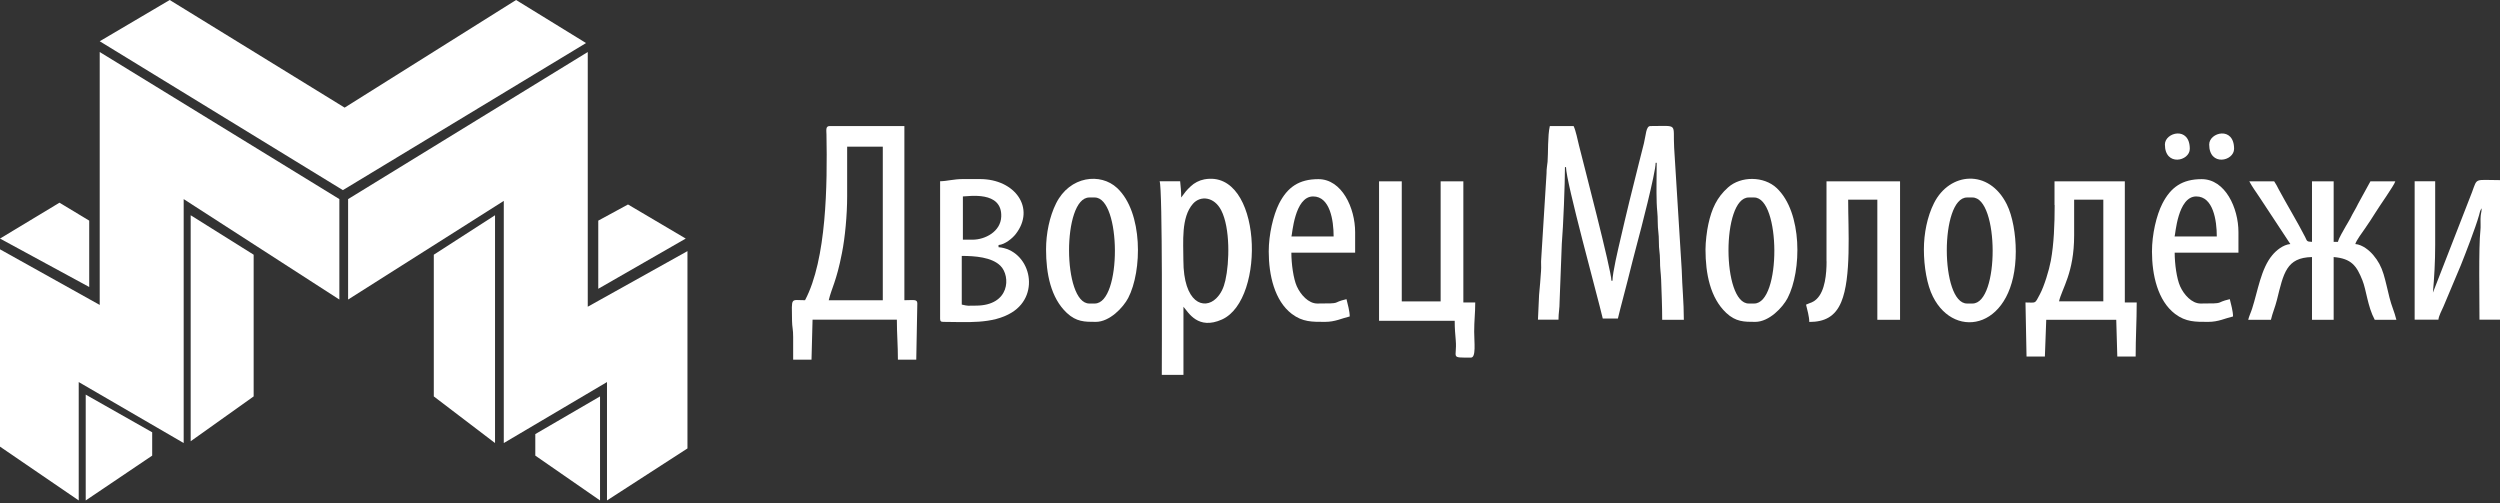
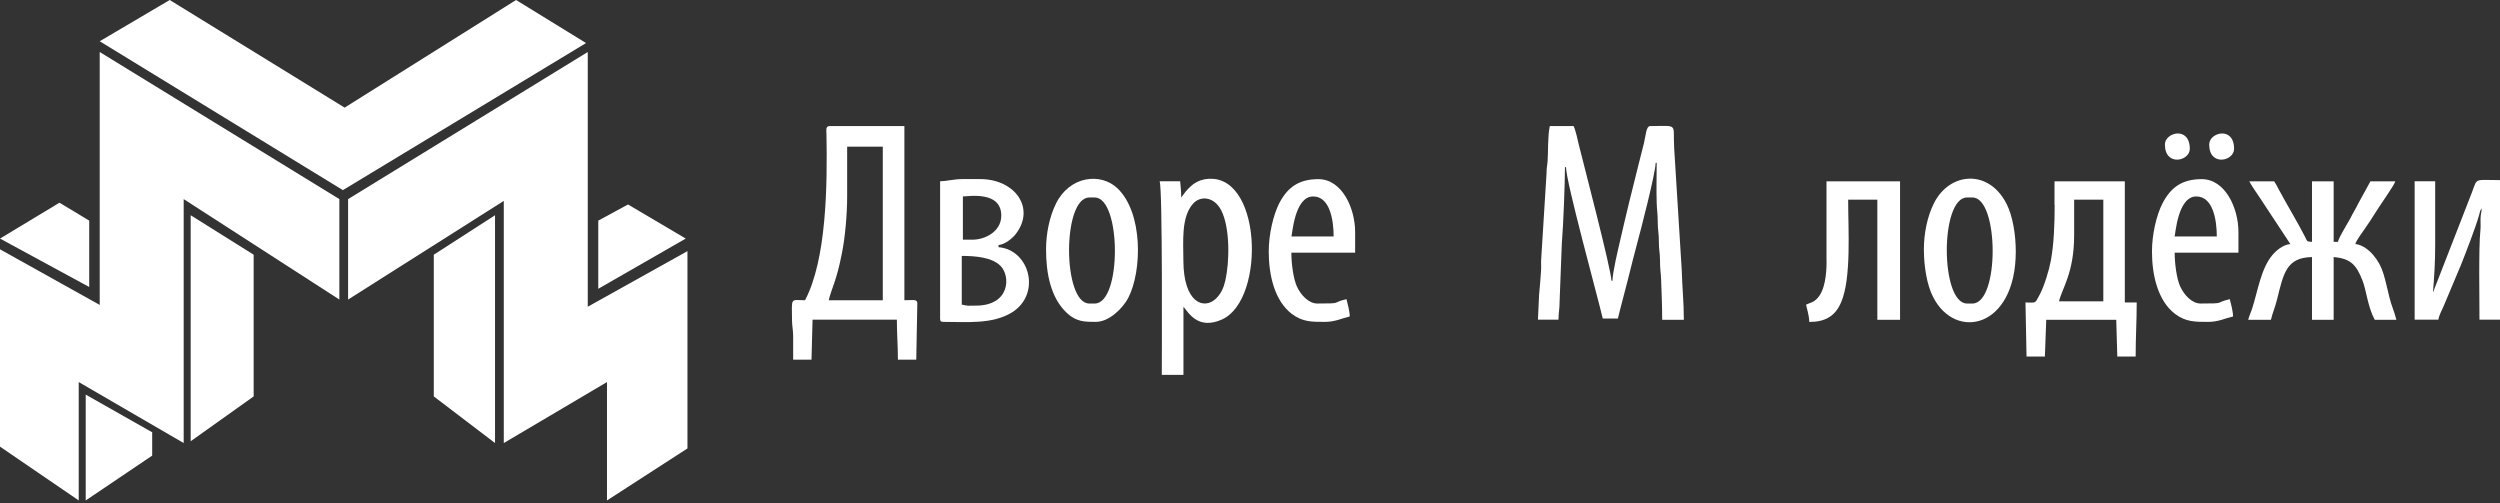
<svg xmlns="http://www.w3.org/2000/svg" width="671" height="135" viewBox="0 0 671 135" fill="none">
  <rect x="0" y="0" width="671" height="135" fill="#333333" stroke="none" />
  <path fill-rule="evenodd" clip-rule="evenodd" d="M91.085 80.398V53.438L26.762 13.96V81.842L0 66.918V119.875L21.128 134.318V102.544L49.299 118.913V53.438L91.085 80.398Z" fill="white" />
  <path fill-rule="evenodd" clip-rule="evenodd" d="M51.178 118.432V57.771L68.08 68.362V106.396L51.178 118.432Z" fill="white" />
  <path fill-rule="evenodd" clip-rule="evenodd" d="M23.006 105.916V134.321L40.847 122.285V116.026L23.006 105.916Z" fill="white" />
  <path fill-rule="evenodd" clip-rule="evenodd" d="M23.945 77.03V59.217L15.963 54.403L0 64.032L23.945 77.03Z" fill="white" />
  <path fill-rule="evenodd" clip-rule="evenodd" d="M26.768 11.073L92.03 51.032L157.292 11.554L138.512 0L92.499 28.886L45.548 0L26.768 11.073Z" fill="white" />
  <path fill-rule="evenodd" clip-rule="evenodd" d="M93.43 80.398V53.438L157.753 13.96V82.324L184.515 67.399V120.357L162.917 134.318V102.544L135.216 118.913V53.919L93.43 80.398Z" fill="white" />
  <path fill-rule="evenodd" clip-rule="evenodd" d="M132.865 118.913V57.771L116.432 68.362V106.396L132.865 118.913Z" fill="white" />
-   <path fill-rule="evenodd" clip-rule="evenodd" d="M161.048 106.396V134.319L143.676 122.284V116.506L161.048 106.396Z" fill="white" />
  <path fill-rule="evenodd" clip-rule="evenodd" d="M160.576 59.216V77.511L184.052 64.031L168.558 54.883L160.576 59.216Z" fill="white" />
  <path fill-rule="evenodd" clip-rule="evenodd" d="M412.786 85.805H418.297C418.297 83.888 418.599 83 418.599 80.861L419.185 65.48C419.588 60.676 420.032 49.293 420.032 44.852H420.315C420.315 48.768 428.752 79.407 430.185 85.503H434.242C435.049 82.092 435.998 78.781 436.846 75.35C437.714 71.919 438.561 68.468 439.51 64.955C440.216 62.392 444.374 46.406 444.374 43.702H444.657C444.657 47.234 444.536 50.948 444.657 54.46C444.697 56.196 444.959 57.508 444.939 59.687C444.939 61.766 445.262 62.695 445.242 64.915C445.222 67.034 445.545 67.801 445.545 69.84C445.525 72.02 445.787 73.332 445.848 75.068C445.969 78.882 446.13 81.91 446.13 85.826H451.943C451.943 81.042 451.499 77.126 451.378 72.464L449.34 39.645C448.976 32.944 450.631 33.832 442.961 33.832C441.77 33.832 441.77 36.274 441.226 38.474C440.802 40.21 440.398 41.744 439.934 43.581C439.025 47.214 438.238 50.403 437.33 54.036C436.442 57.588 435.695 60.979 434.888 64.37C434.323 66.792 432.789 73.231 432.789 75.35H432.506C432.506 72.565 424.998 43.863 423.807 39.059C423.423 37.525 422.959 35.083 422.353 33.832H415.975C415.37 36.395 415.551 41.259 415.37 43.399C415.269 44.59 415.087 45.014 415.087 46.608L413.674 69.295C413.553 70.425 413.715 71.576 413.614 72.726C413.473 74.523 413.291 77.429 413.089 79.165L412.786 85.805Z" fill="white" />
  <path fill-rule="evenodd" clip-rule="evenodd" d="M227.376 52.724V39.362H236.943V80.598H222.431C223.178 77.348 224.49 75.612 225.983 67.902C226.811 63.764 227.376 57.709 227.376 52.724ZM216.073 80.578C212.117 80.578 212.5 79.589 212.581 86.108C212.601 87.803 212.904 88.49 212.884 90.448V96.543H217.809L218.091 85.805H240.718C240.718 89.701 241 92.587 241 96.543H245.925L246.208 81.446C246.208 80.234 245.198 80.578 242.736 80.578V33.831H222.713C221.543 33.831 221.805 34.901 221.825 36.133C222.068 49.515 221.886 69.598 216.073 80.578Z" fill="white" />
  <path fill-rule="evenodd" clip-rule="evenodd" d="M614.727 65.5C612.789 65.662 610.892 67.256 609.883 68.488C606.835 72.121 606.007 78.075 604.473 82.818C604.13 83.908 603.626 84.897 603.424 85.826H609.519C609.923 84.049 610.65 82.435 611.134 80.477C612.91 73.312 613.657 69.134 620.54 68.992V85.826H626.353V68.992C631.177 69.396 632.529 71.394 634.063 75.209C635.153 77.914 635.435 82.172 637.373 85.826H643.186C642.702 83.767 641.874 82.092 641.329 79.851C640.784 77.692 640.34 75.512 639.755 73.594C639.129 71.535 638.281 69.981 637.01 68.488C635.98 67.256 634.103 65.662 632.166 65.5C632.448 64.471 634.063 62.372 634.729 61.383C635.698 59.93 636.586 58.698 637.494 57.185C638.463 55.55 642.621 49.737 642.904 48.667H636.223L632.933 54.662C632.489 55.529 632.287 55.974 631.823 56.741C631.399 57.427 631.217 57.871 630.813 58.638C630.349 59.566 630.107 59.788 629.643 60.656C628.936 61.988 627.786 63.744 627.503 64.915H626.353V48.667H620.54V64.915C619.026 64.875 619.228 64.653 618.683 63.583C616.765 59.809 613.717 54.763 611.639 50.887C611.114 49.898 610.952 49.495 610.387 48.667H603.706C604.493 50.14 605.462 51.452 606.431 52.906L614.727 65.5Z" fill="white" />
  <path fill-rule="evenodd" clip-rule="evenodd" d="M556.699 63.179V53.592H564.53V80.881H552.642C553.429 77.449 556.699 73.231 556.699 63.179ZM551.471 55.045C551.471 60.172 551.269 65.521 550.442 69.981C549.978 72.504 548.666 76.803 547.515 78.963C546.062 81.688 546.587 81.183 543.64 81.183L543.922 95.696H548.847L549.211 85.826H568.002L568.285 95.696H573.209C573.209 90.488 573.492 86.33 573.492 81.183H570.303V48.667H551.431V55.045H551.471Z" fill="white" />
  <path fill-rule="evenodd" clip-rule="evenodd" d="M317.619 69.84C317.619 64.915 316.973 58.355 320.182 54.702C322.2 52.401 325.914 52.785 327.791 56.478C330.193 61.181 330.012 70.405 328.881 75.29C328.437 77.227 327.751 78.781 326.419 80.093C323.19 83.262 317.619 81.365 317.619 69.84ZM317.033 53.007C317.033 51.089 316.872 50.12 316.751 48.647H311.241C312.068 50.383 311.826 96.12 311.826 100.621H317.639V82.334C318.991 83.888 321.534 88.651 327.993 85.745C339.942 80.336 338.671 45.296 323.23 48.142C321.857 48.405 320.545 49.091 319.577 50.019C319.112 50.463 318.688 50.867 318.285 51.351L317.033 53.007Z" fill="white" />
-   <path fill-rule="evenodd" clip-rule="evenodd" d="M370.137 86.108H390.442C390.442 88.248 390.584 89.64 390.725 91.356C391.129 96.18 389.07 95.978 394.802 95.978C396.235 95.978 395.67 91.82 395.67 89.015C395.67 86.007 395.953 84.15 395.953 81.183H392.764V48.667H386.668V80.901H376.233V48.667H370.137V86.108Z" fill="white" />
  <path fill-rule="evenodd" clip-rule="evenodd" d="M261.911 82.031C259.59 82.031 260.074 82.192 258.137 81.749V68.689C261.669 68.689 266.19 69.012 268.531 71.354C271.297 74.119 271.115 82.031 261.911 82.031ZM261.043 64.33H258.439V52.724C259.913 52.724 269.016 51.109 268.733 58.154C268.572 62.19 264.373 64.33 261.043 64.33ZM252.324 48.647V85.523C252.324 86.189 252.525 86.391 253.191 86.391C259.327 86.391 266.351 87.097 271.579 83.868C279.572 78.923 276.363 67.034 268.007 66.348V65.763C269.763 65.621 271.741 63.946 272.609 62.836C278.038 55.852 272.407 48.062 263.061 48.062H258.419C255.957 48.062 254.342 48.606 252.324 48.647Z" fill="white" />
  <path fill-rule="evenodd" clip-rule="evenodd" d="M653.602 65.783V48.647H648.092V85.805H654.47C654.55 84.796 655.398 83.262 655.842 82.233L660.485 71.192C661.675 68.225 664.481 60.999 665.369 57.79C665.591 57.003 665.631 56.518 666.075 55.893C666.055 57.144 665.793 57.265 665.773 58.779C665.753 59.828 665.853 60.898 665.732 61.948C665.248 66.207 665.49 80.921 665.49 85.805H671V48.344C664.077 48.344 664.965 47.597 663.492 51.573L652.996 78.539C653.359 74.442 653.602 70.324 653.602 65.783Z" fill="white" />
  <path fill-rule="evenodd" clip-rule="evenodd" d="M490.253 70.143C490.253 73.412 489.869 78.095 487.588 80.255C486.499 81.284 486.014 81.163 484.743 81.769C485.045 83.061 485.61 84.978 485.61 86.411C489.728 86.411 492.554 84.978 494.189 81.062C496.934 74.543 496.046 61.666 496.046 53.592H503.877V85.826H509.973V48.667H490.233V70.143H490.253Z" fill="white" />
-   <path fill-rule="evenodd" clip-rule="evenodd" d="M470.815 81.466H469.362C462.156 81.466 462.075 53.006 469.362 53.006H470.815C477.96 53.006 478.121 81.466 470.815 81.466ZM457.756 66.933C457.756 73.473 459.027 79.952 463.327 83.989C465.89 86.391 468.13 86.391 471.097 86.391C474.852 86.391 478.485 82.515 479.797 79.992C483.571 72.746 483.833 57.003 476.85 50.463C473.419 47.254 467.242 47.214 463.791 50.322C460.804 52.986 459.411 56.054 458.523 60.151C458.119 61.928 457.756 64.996 457.756 66.933Z" fill="white" />
  <path fill-rule="evenodd" clip-rule="evenodd" d="M293.821 81.466H292.368C285.163 81.466 285.082 53.006 292.368 53.006H293.821C300.967 53.006 301.128 81.466 293.821 81.466ZM280.762 66.933C280.762 73.473 282.034 79.952 286.333 83.989C288.897 86.391 291.137 86.391 294.104 86.391C297.858 86.391 301.471 82.515 302.803 79.992C306.578 72.746 306.84 57.003 299.836 50.463C295.396 46.305 287.141 47.214 283.467 54.56C281.671 58.153 280.762 62.715 280.762 66.933Z" fill="white" />
  <path fill-rule="evenodd" clip-rule="evenodd" d="M529.409 81.466H527.956C520.75 81.466 520.67 53.006 527.956 53.006H529.409C536.555 53.006 536.716 81.466 529.409 81.466ZM516.371 66.933C516.371 71.555 517.198 76.46 518.793 79.609C524.787 91.618 541.035 88.126 541.035 67.499C541.035 62.876 540.188 57.972 538.613 54.823C533.83 45.236 523.253 46.184 519.075 54.54C517.259 58.153 516.371 62.715 516.371 66.933Z" fill="white" />
  <path fill-rule="evenodd" clip-rule="evenodd" d="M589.477 52.724C593.999 52.724 594.988 59.102 594.988 63.462H583.664C583.886 63.018 584.472 52.724 589.477 52.724ZM577.589 67.519C577.589 73.816 579.143 80.719 583.785 84.251C586.692 86.451 589.275 86.391 592.666 86.391C595.472 86.391 597.147 85.442 599.347 84.938C599.347 83.504 598.782 81.567 598.479 80.295C594.16 81.305 597.692 81.466 590.648 81.466C588.266 81.466 586.147 79.084 585.138 76.824C584.229 74.785 583.685 70.829 583.685 67.822H600.8V62.311C600.8 55.812 597.248 48.082 590.931 48.082C585.723 48.082 582.635 50.241 580.374 54.662C578.78 57.79 577.589 62.897 577.589 67.519Z" fill="white" />
  <path fill-rule="evenodd" clip-rule="evenodd" d="M352.436 52.724C356.957 52.724 357.946 59.102 357.946 63.462H346.623C346.845 63.018 347.431 52.724 352.436 52.724ZM340.528 67.519C340.528 73.816 342.082 80.719 346.724 84.251C349.631 86.451 352.214 86.391 355.605 86.391C358.411 86.391 360.086 85.442 362.266 84.938C362.266 83.504 361.701 81.567 361.398 80.295C357.078 81.305 360.631 81.466 353.566 81.466C351.185 81.466 349.065 79.084 348.056 76.824C347.148 74.785 346.603 70.829 346.603 67.822H363.719V62.311C363.719 55.812 360.167 48.082 353.849 48.082C348.642 48.082 345.553 50.241 343.293 54.662C341.739 57.79 340.528 62.897 340.528 67.519Z" fill="white" />
  <path fill-rule="evenodd" clip-rule="evenodd" d="M592.948 38.777C592.948 44.751 599.629 43.278 599.629 39.947C599.629 33.791 592.948 35.507 592.948 38.777Z" fill="white" />
  <path fill-rule="evenodd" clip-rule="evenodd" d="M581.06 38.777C581.06 44.751 587.741 43.278 587.741 39.947C587.741 33.791 581.06 35.507 581.06 38.777Z" fill="white" />
</svg>